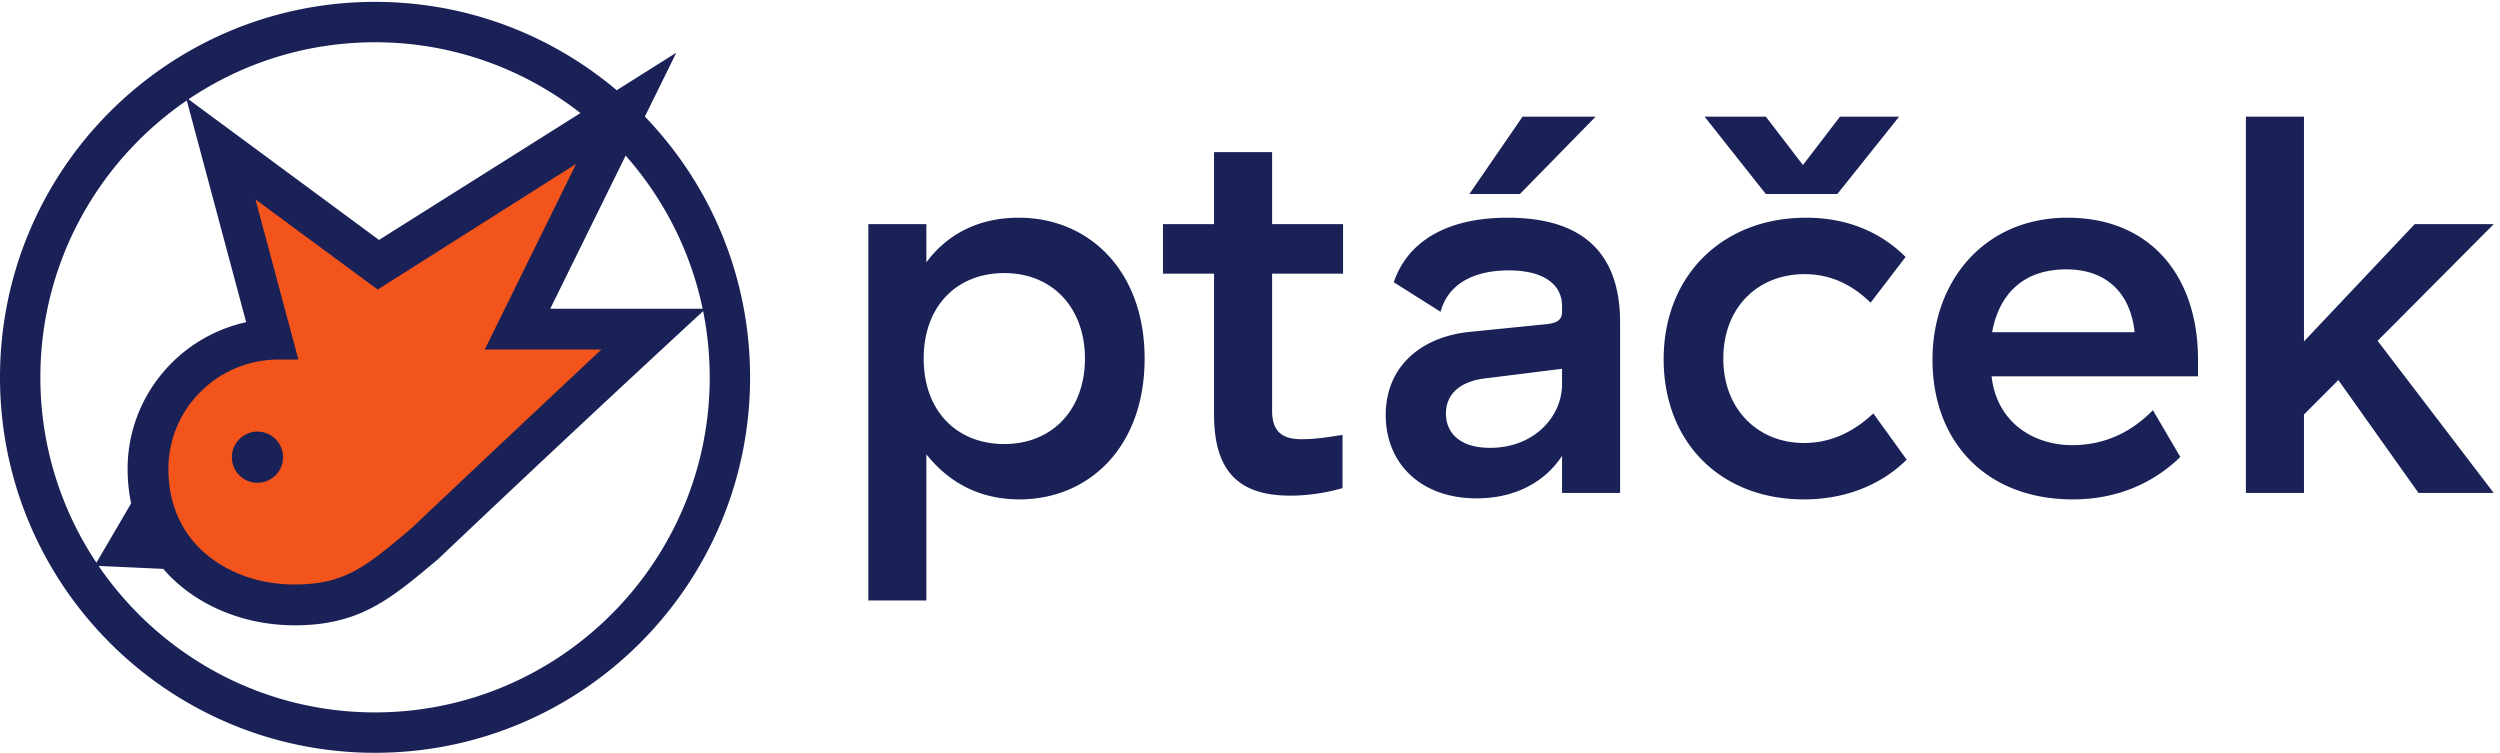
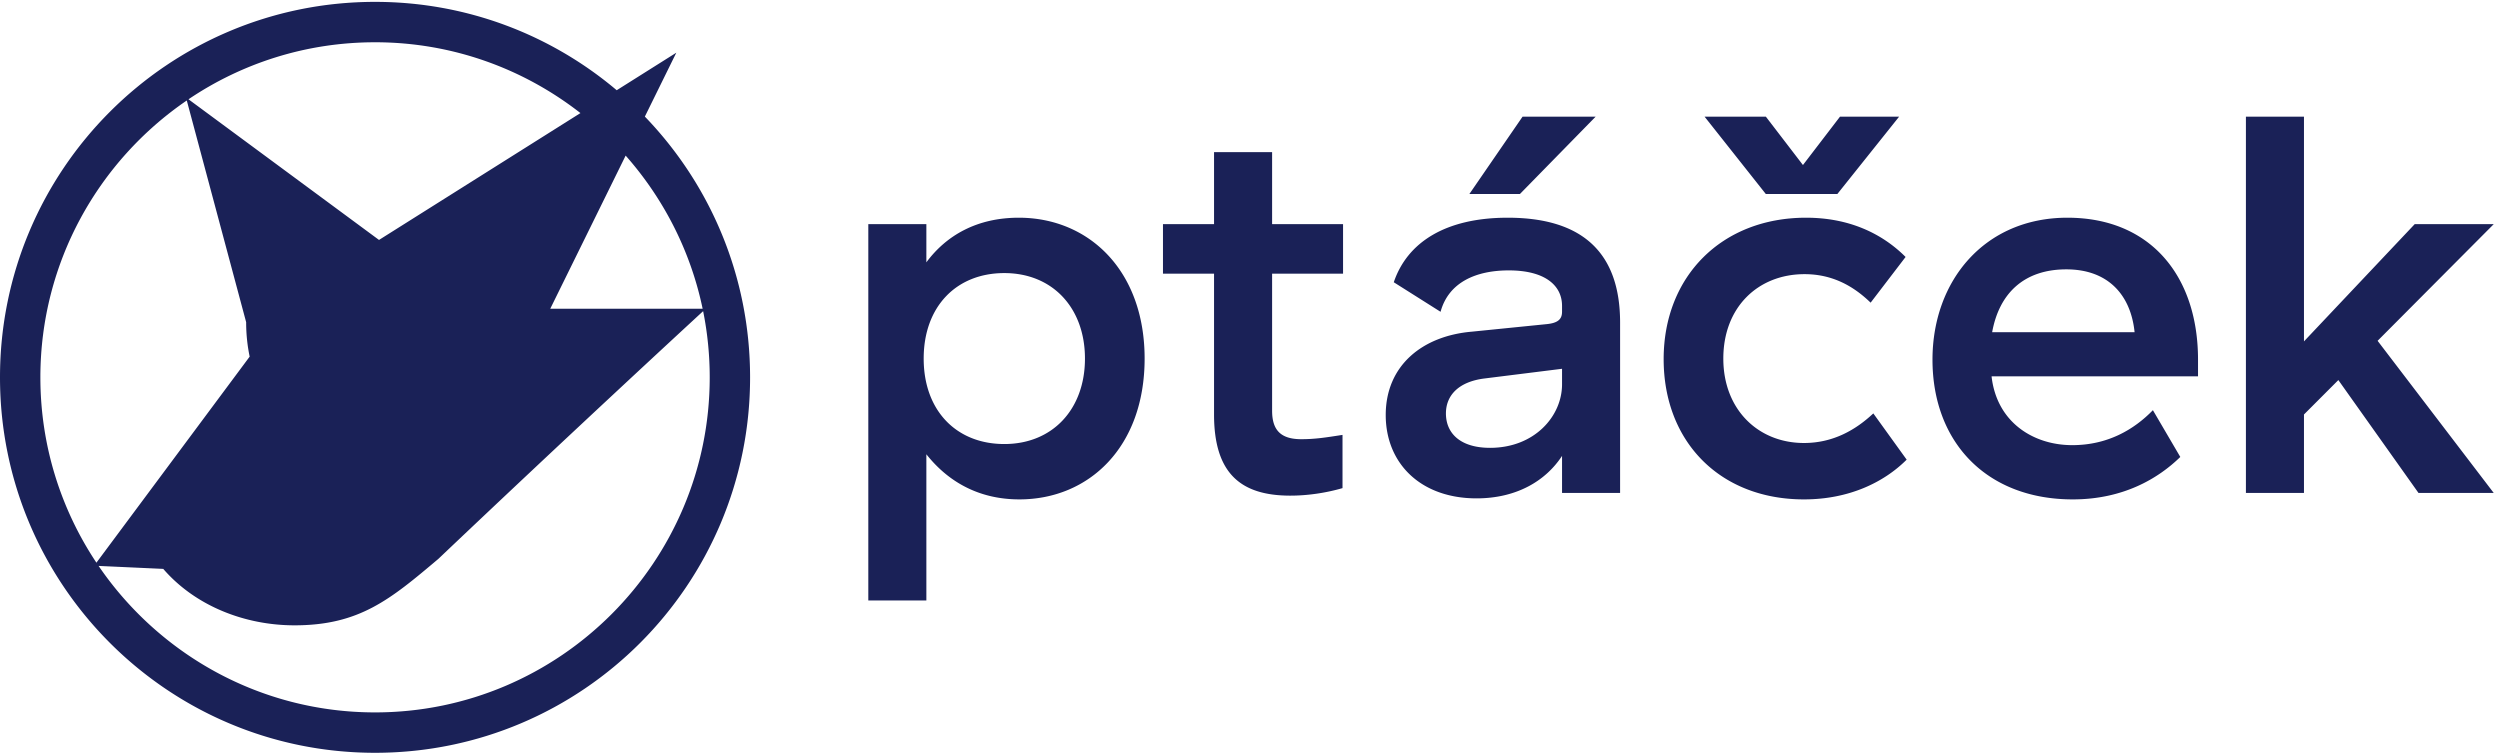
<svg xmlns="http://www.w3.org/2000/svg" width="829.307" height="249.72">
-   <path d="M2165.7 379.922v938.588h144.8v-95.23c49.57 66.99 126.05 111.31 230.54 111.31 174.39 0 313.83-131.41 313.83-351.348 0-221.262-139.44-351.222-312.38-351.222-105.94 0-181.07 48.218-231.99 112.539V379.922Zm540.36 603.32c0 126.048-80.5 213.238-201.18 213.238-119.24 0-201.08-83.17-201.08-213.238 0-130.062 81.84-213.133 201.08-213.133 120.68 0 201.18 87.102 201.18 213.133M3218.37 641.391c-123.26 0-190.35 54.929-190.35 202.418v351.231h-127.38v123.48h127.38v179.62h144.82v-179.62h176.96v-123.48h-176.96V853.18c0-46.891 20.19-71 72.45-71 34.83 0 60.29 4.019 103.15 10.718v-132.75c-41.52-12.058-87.1-18.757-130.07-18.757M3760.54 1334.59c189.13 0 280.23-89.88 280.23-261.48V648.09h-144.79v92.461c-40.19-61.641-112.66-105.961-213.23-105.961-139.35 0-226.53 87.191-226.53 207.89 0 123.344 91.2 197.15 214.56 207.86l186.35 18.76c28.13 2.68 38.85 12.06 38.85 30.81v14.73c0 52.27-44.22 88.54-132.74 88.54-81.73 0-150.18-29.57-170.26-103.27l-116.68 73.7c33.51 99.24 128.73 160.98 284.24 160.98m135.44-376.809-193.04-24.109c-65.76-8.129-96.57-42.879-96.57-87.184 0-50.918 37.51-85.859 109.98-85.859 111.31 0 179.63 79.172 179.63 158.297v38.855M4504.78 1334.59c104.6 0 187.66-37.51 248.06-97.91l-87.2-113.99c-41.53 40.2-93.88 71.11-164.9 71.11-115.32 0-202.51-81.83-202.51-210.558 0-127.371 87.19-210.551 201.17-210.551 73.69 0 130.05 33.598 172.95 73.797l83.16-115.328c-56.36-56.281-143.45-99.148-256.11-99.148-209.12 0-350 143.457-350 349.89 0 206.538 144.92 352.688 355.38 352.688M5156.43 1334.59c207.88 0 325.78-146.15 325.78-354.031v-41.532h-514.79v-1.336c13.39-113.98 104.61-170.351 201.07-170.351 88.52 0 154.19 38.949 201.17 87.199L5438 737.871c-54.95-53.601-142.12-105.859-268.19-105.859-214.46 0-349.88 142.117-349.88 348.547 0 197.071 130.07 354.031 336.5 354.031m-2.67-128.83c-105.97 0-167.58-60.29-185.02-156.77h355.27c-9.38 92.46-65.64 156.77-170.25 156.77M5601.66 1586.58V648.102h144.81v195.707l85.74 85.839 199.9-281.546h187.65l-289.64 379.458 289.64 290.95h-197.12l-276.17-292.39v560.46h-144.81M3797.56 1586.68h182.3l-189.01-193.03H3664.8l132.76 193.03M4404.28 1586.68l92.55-120.69 92.46 120.69h147.47l-154.17-193.03h-178.31l-152.84 193.03h152.84M935.422 100.75c-286.164 0-539.082 144.98-689.531 365.352l161.277-7.403C487.355 365.922 611.25 317.93 734.59 317.93c162.121 0 239.265 64.91 358.79 165.769 320.59 304.41 613.83 574.961 660.35 617.821a837.841 837.841 0 0 0 16.42-165.082c0-460.766-374.47-835.688-834.728-835.688zM465.855 1626.98l148.09-552.99C445.156 1037.13 318.27 887.043 318.27 707.898c0-30.398 3.148-58.949 8.761-85.859L240.469 474.18c-88.211 132.5-139.766 291.449-139.766 462.258 0 286.632 144.899 539.942 365.152 690.542zm981.855-31.41-502.397-316.42-475.184 350.8c133.035 89.76 293.152 142.22 465.293 142.22 192.988 0 370.748-66.08 512.288-176.6zm304.77-487.98h-380.06l188.04 381.92c94.27-106.66 161.88-237.45 192.02-381.92zm-144.11 479.23 78.44 159.33-148.65-93.62c-162.8 137.49-373.09 220.39-602.738 220.39C418.855 1872.92 0 1453.68 0 936.438 0 419.301 418.855 0 935.422 0c516.568 0 935.408 419.301 935.408 936.438 0 252.682-99.98 481.932-262.46 650.382" style="fill:#1a2157;fill-opacity:1;fill-rule:nonzero;stroke:none" transform="matrix(.133 0 0 -.133 0 249.72)" />
-   <path d="M642.156 673.398c-35.281 0-63.836 28.602-63.836 63.891 0 35.293 28.555 63.891 63.836 63.891 35.18 0 63.84-28.598 63.84-63.891 0-35.289-28.66-63.891-63.84-63.891zm566.864 332.432 227.91 463.02-494.938-313.44-304.773 224.72 106.98-399.251h-49.668c-151.386 0-274.551-122.438-274.551-272.981 0-90.859 35.286-166.609 102.149-219.089 56.699-44.571 132.168-69.059 212.461-69.059 125.137 0 176.953 43.609 290.46 139.238l1.12 1.012c152.44 144.809 473.69 445.83 473.69 445.83h-290.84" style="fill:#f2541b;fill-opacity:1;fill-rule:nonzero;stroke:none" transform="matrix(.133 0 0 -.133 0 249.72)" />
+   <path d="M2165.7 379.922v938.588h144.8v-95.23c49.57 66.99 126.05 111.31 230.54 111.31 174.39 0 313.83-131.41 313.83-351.348 0-221.262-139.44-351.222-312.38-351.222-105.94 0-181.07 48.218-231.99 112.539V379.922Zm540.36 603.32c0 126.048-80.5 213.238-201.18 213.238-119.24 0-201.08-83.17-201.08-213.238 0-130.062 81.84-213.133 201.08-213.133 120.68 0 201.18 87.102 201.18 213.133M3218.37 641.391c-123.26 0-190.35 54.929-190.35 202.418v351.231h-127.38v123.48h127.38v179.62h144.82v-179.62h176.96v-123.48h-176.96V853.18c0-46.891 20.19-71 72.45-71 34.83 0 60.29 4.019 103.15 10.718v-132.75c-41.52-12.058-87.1-18.757-130.07-18.757M3760.54 1334.59c189.13 0 280.23-89.88 280.23-261.48V648.09h-144.79v92.461c-40.19-61.641-112.66-105.961-213.23-105.961-139.35 0-226.53 87.191-226.53 207.89 0 123.344 91.2 197.15 214.56 207.86l186.35 18.76c28.13 2.68 38.85 12.06 38.85 30.81v14.73c0 52.27-44.22 88.54-132.74 88.54-81.73 0-150.18-29.57-170.26-103.27l-116.68 73.7c33.51 99.24 128.73 160.98 284.24 160.98m135.44-376.809-193.04-24.109c-65.76-8.129-96.57-42.879-96.57-87.184 0-50.918 37.51-85.859 109.98-85.859 111.31 0 179.63 79.172 179.63 158.297v38.855M4504.78 1334.59c104.6 0 187.66-37.51 248.06-97.91l-87.2-113.99c-41.53 40.2-93.88 71.11-164.9 71.11-115.32 0-202.51-81.83-202.51-210.558 0-127.371 87.19-210.551 201.17-210.551 73.69 0 130.05 33.598 172.95 73.797l83.16-115.328c-56.36-56.281-143.45-99.148-256.11-99.148-209.12 0-350 143.457-350 349.89 0 206.538 144.92 352.688 355.38 352.688M5156.43 1334.59c207.88 0 325.78-146.15 325.78-354.031v-41.532h-514.79v-1.336c13.39-113.98 104.61-170.351 201.07-170.351 88.52 0 154.19 38.949 201.17 87.199L5438 737.871c-54.95-53.601-142.12-105.859-268.19-105.859-214.46 0-349.88 142.117-349.88 348.547 0 197.071 130.07 354.031 336.5 354.031m-2.67-128.83c-105.97 0-167.58-60.29-185.02-156.77h355.27c-9.38 92.46-65.64 156.77-170.25 156.77M5601.66 1586.58V648.102h144.81v195.707l85.74 85.839 199.9-281.546h187.65l-289.64 379.458 289.64 290.95h-197.12l-276.17-292.39v560.46h-144.81M3797.56 1586.68h182.3l-189.01-193.03H3664.8l132.76 193.03M4404.28 1586.68l92.55-120.69 92.46 120.69h147.47l-154.17-193.03h-178.31l-152.84 193.03h152.84M935.422 100.75c-286.164 0-539.082 144.98-689.531 365.352l161.277-7.403C487.355 365.922 611.25 317.93 734.59 317.93c162.121 0 239.265 64.91 358.79 165.769 320.59 304.41 613.83 574.961 660.35 617.821a837.841 837.841 0 0 0 16.42-165.082c0-460.766-374.47-835.688-834.728-835.688zM465.855 1626.98l148.09-552.99c0-30.398 3.148-58.949 8.761-85.859L240.469 474.18c-88.211 132.5-139.766 291.449-139.766 462.258 0 286.632 144.899 539.942 365.152 690.542zm981.855-31.41-502.397-316.42-475.184 350.8c133.035 89.76 293.152 142.22 465.293 142.22 192.988 0 370.748-66.08 512.288-176.6zm304.77-487.98h-380.06l188.04 381.92c94.27-106.66 161.88-237.45 192.02-381.92zm-144.11 479.23 78.44 159.33-148.65-93.62c-162.8 137.49-373.09 220.39-602.738 220.39C418.855 1872.92 0 1453.68 0 936.438 0 419.301 418.855 0 935.422 0c516.568 0 935.408 419.301 935.408 936.438 0 252.682-99.98 481.932-262.46 650.382" style="fill:#1a2157;fill-opacity:1;fill-rule:nonzero;stroke:none" transform="matrix(.133 0 0 -.133 0 249.72)" />
</svg>